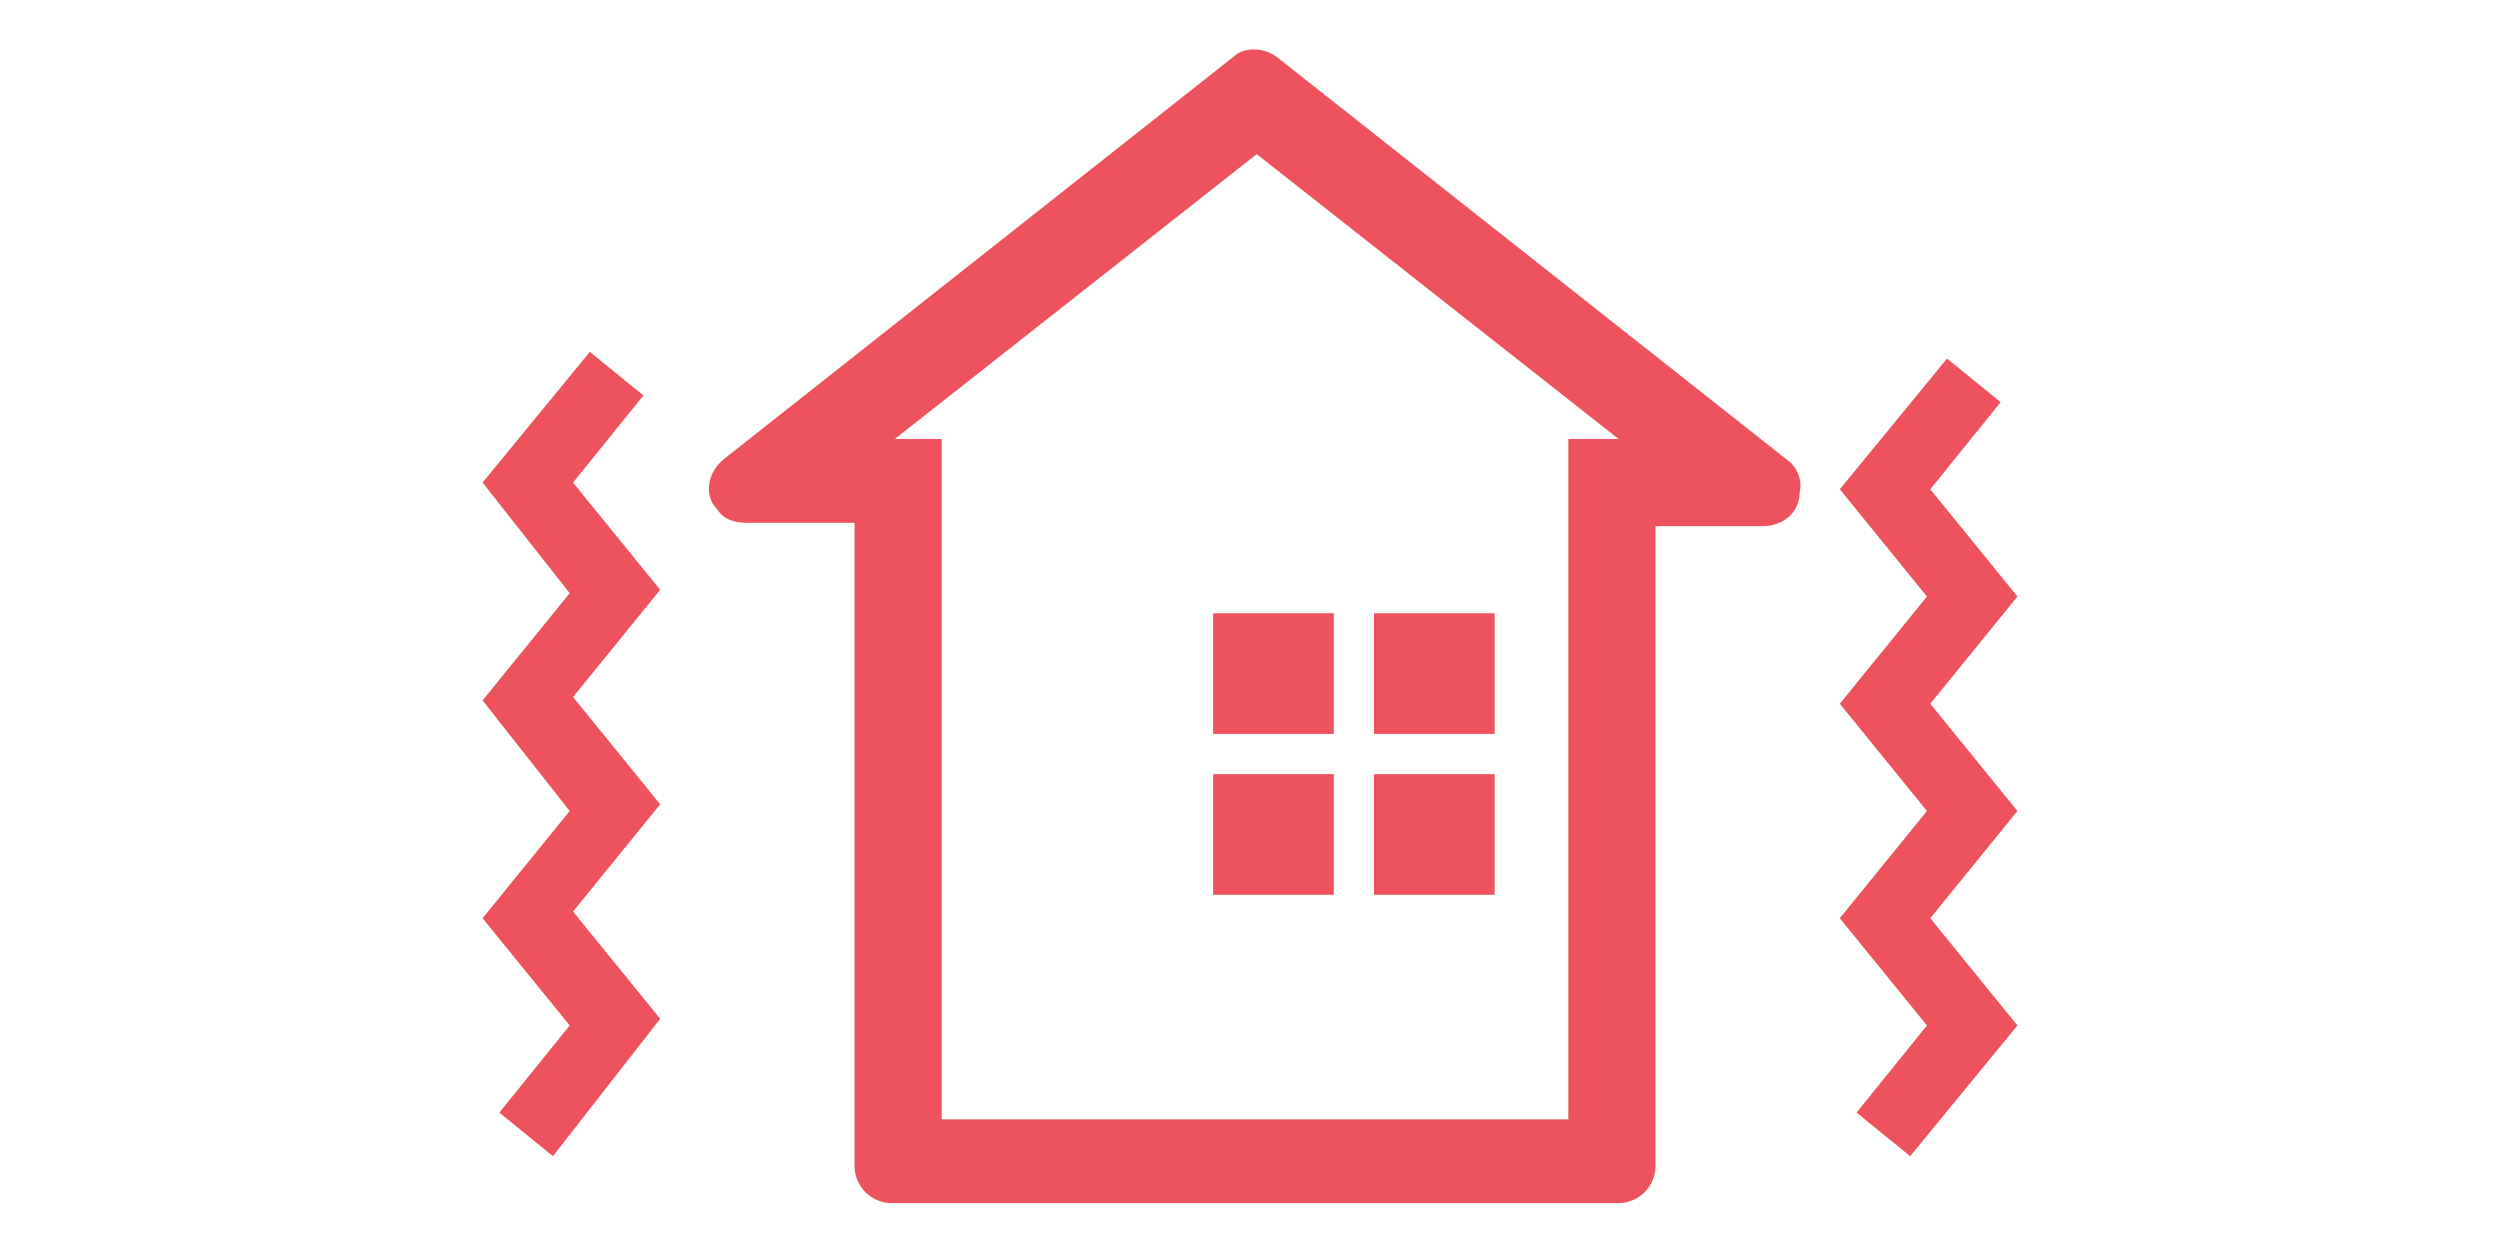
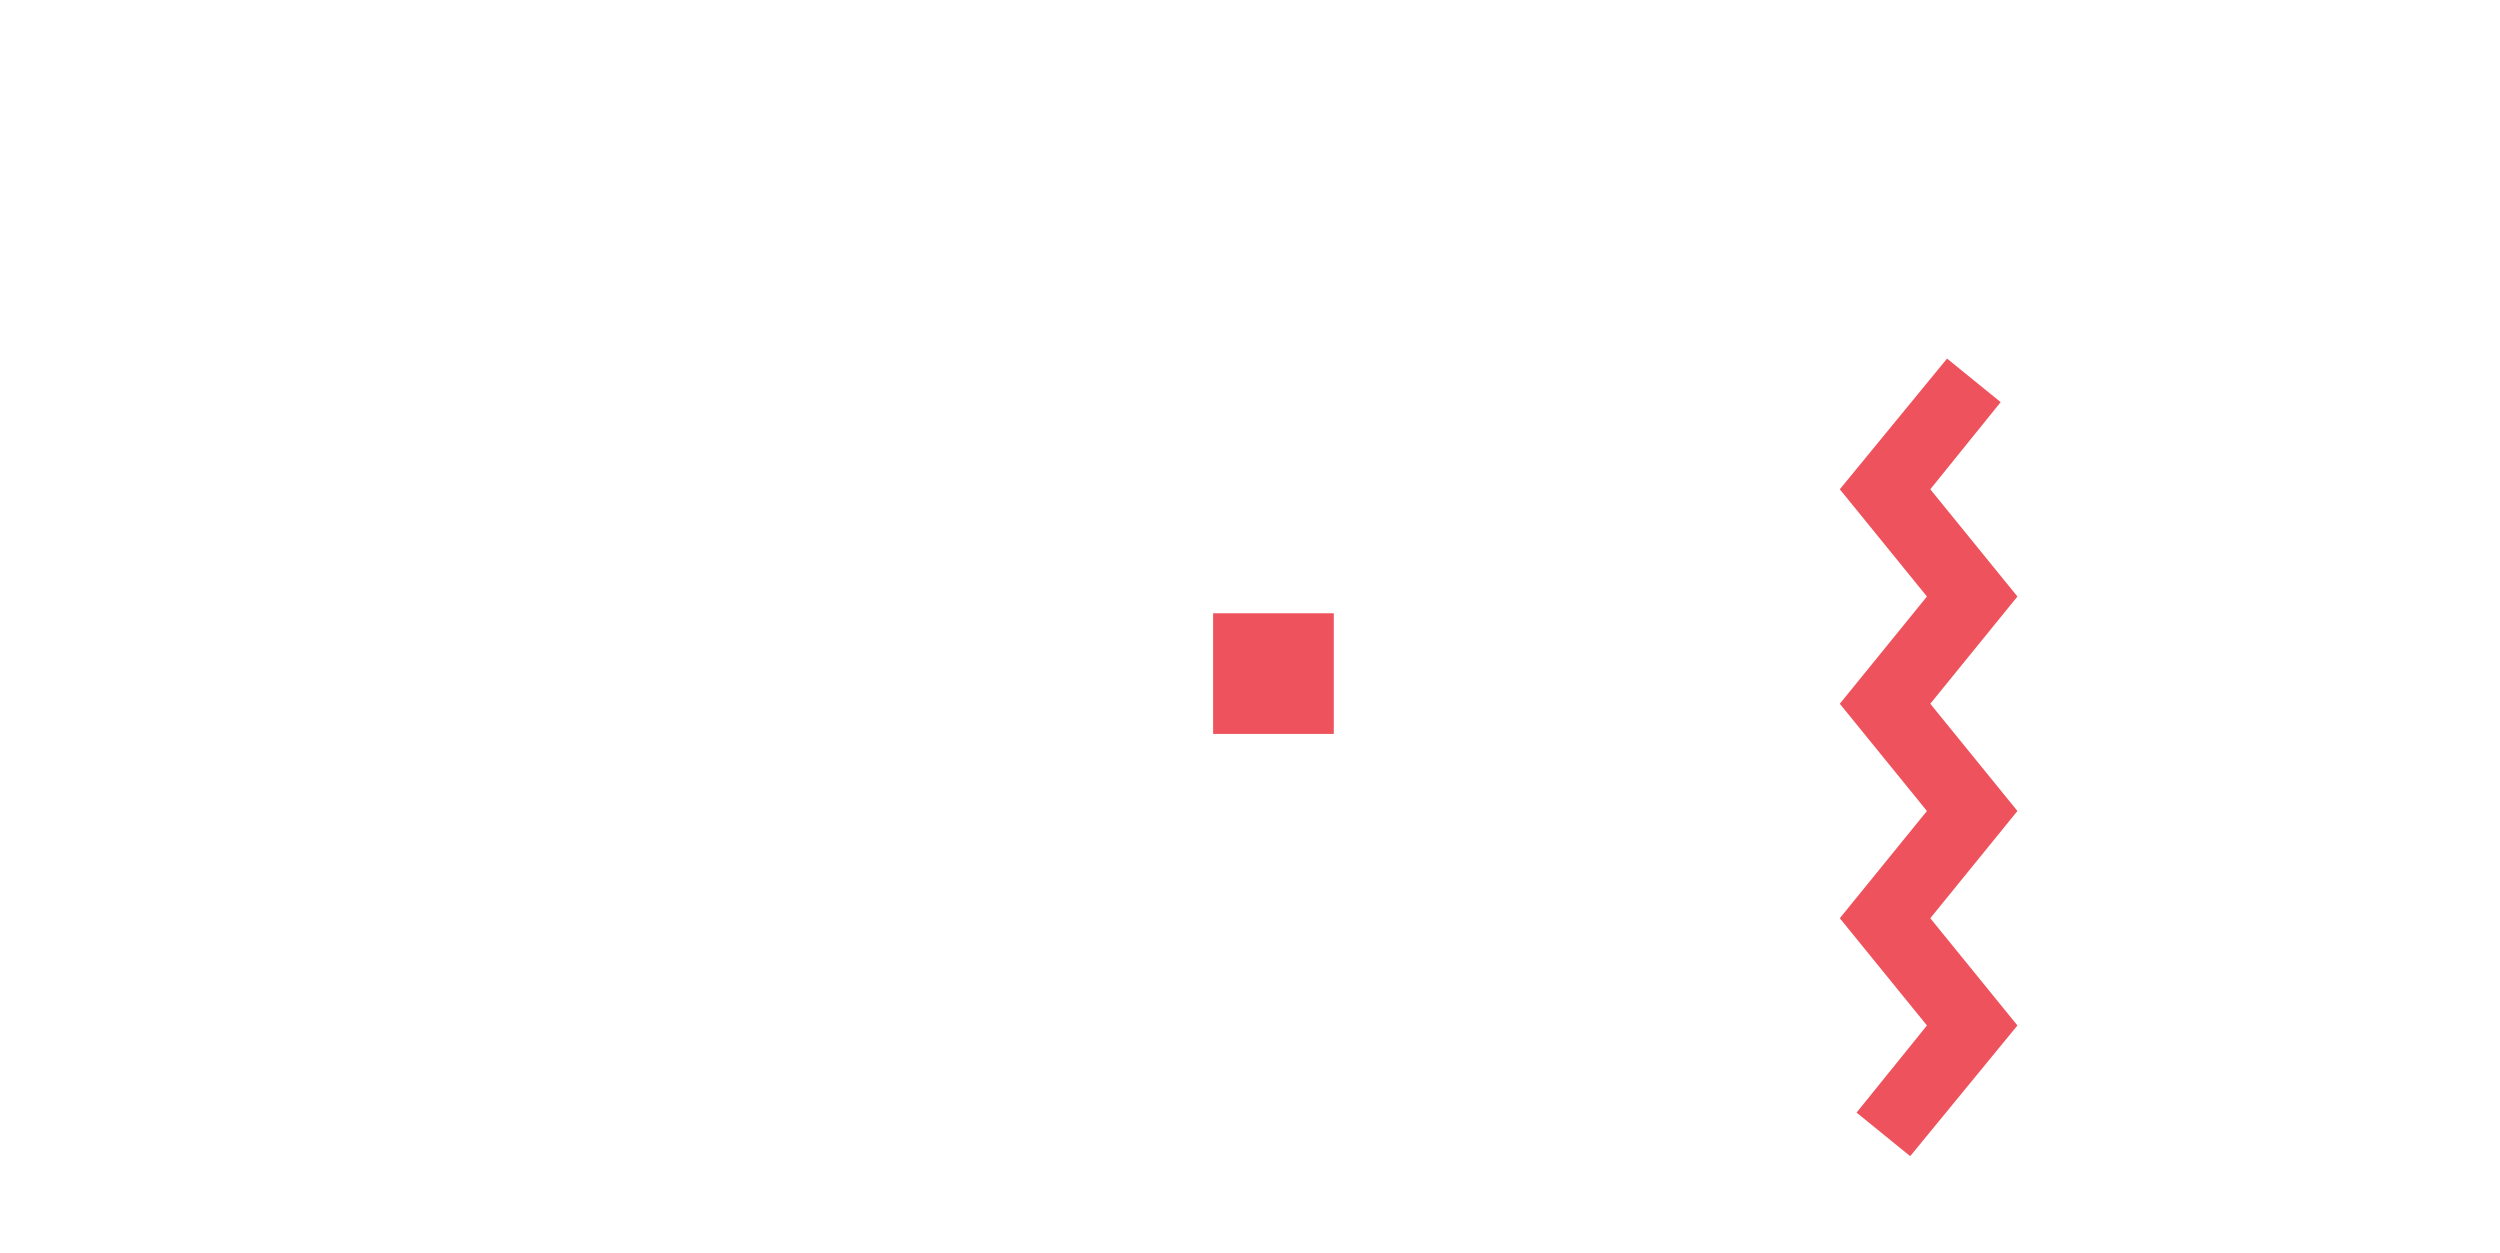
<svg xmlns="http://www.w3.org/2000/svg" version="1.1" id="レイヤー_1" x="0px" y="0px" viewBox="0 0 74.6 37.4" style="enable-background:new 0 0 74.6 37.4;" xml:space="preserve">
  <style type="text/css">
	.st0{fill:#EE525C;}
</style>
-   <path class="st0" d="M53.3,13.7l-15.2-12c-0.4-0.3-1-0.3-1.3,0l-15.2,12c-0.5,0.4-0.6,1.1-0.2,1.5c0.2,0.3,0.5,0.4,0.9,0.4h3.2v19.2  c0,0.6,0.5,1.1,1.1,1.1l0,0h21.7c0.6,0,1.1-0.5,1.1-1.1l0,0V15.7h3.2c0.6,0,1.1-0.4,1.1-1l0,0C53.8,14.3,53.6,13.9,53.3,13.7z   M26.7,13.1l10.8-8.5l10.8,8.5h-1.5v20.3H28.1V13.1H26.7z" />
  <g id="グループ_1648">
-     <path id="パス_2603" class="st0" d="M16.5,34.5l-1.6-1.3l2.1-2.6l-2.6-3.2l2.6-3.2l-2.6-3.3l2.6-3.2l-2.6-3.3l3.2-3.9l1.6,1.3   l-2.1,2.6l2.6,3.2l-2.6,3.2l2.6,3.2l-2.6,3.2l2.6,3.2L16.5,34.5z" />
-   </g>
+     </g>
  <g id="グループ_1649">
    <path id="パス_2604" class="st0" d="M57,34.5l-1.6-1.3l2.1-2.6l-2.6-3.2l2.6-3.2L54.9,21l2.6-3.2l-2.6-3.2l3.2-3.9l1.6,1.3   l-2.1,2.6l2.6,3.2L57.6,21l2.6,3.2l-2.6,3.2l2.6,3.2L57,34.5z" />
  </g>
  <g id="グループ_1650">
    <rect id="長方形_2384" x="36.2" y="18.3" class="st0" width="3.6" height="3.6" />
-     <rect id="長方形_2385" x="41" y="18.3" class="st0" width="3.6" height="3.6" />
-     <rect id="長方形_2386" x="36.2" y="23.1" class="st0" width="3.6" height="3.6" />
-     <rect id="長方形_2387" x="41" y="23.1" class="st0" width="3.6" height="3.6" />
  </g>
</svg>